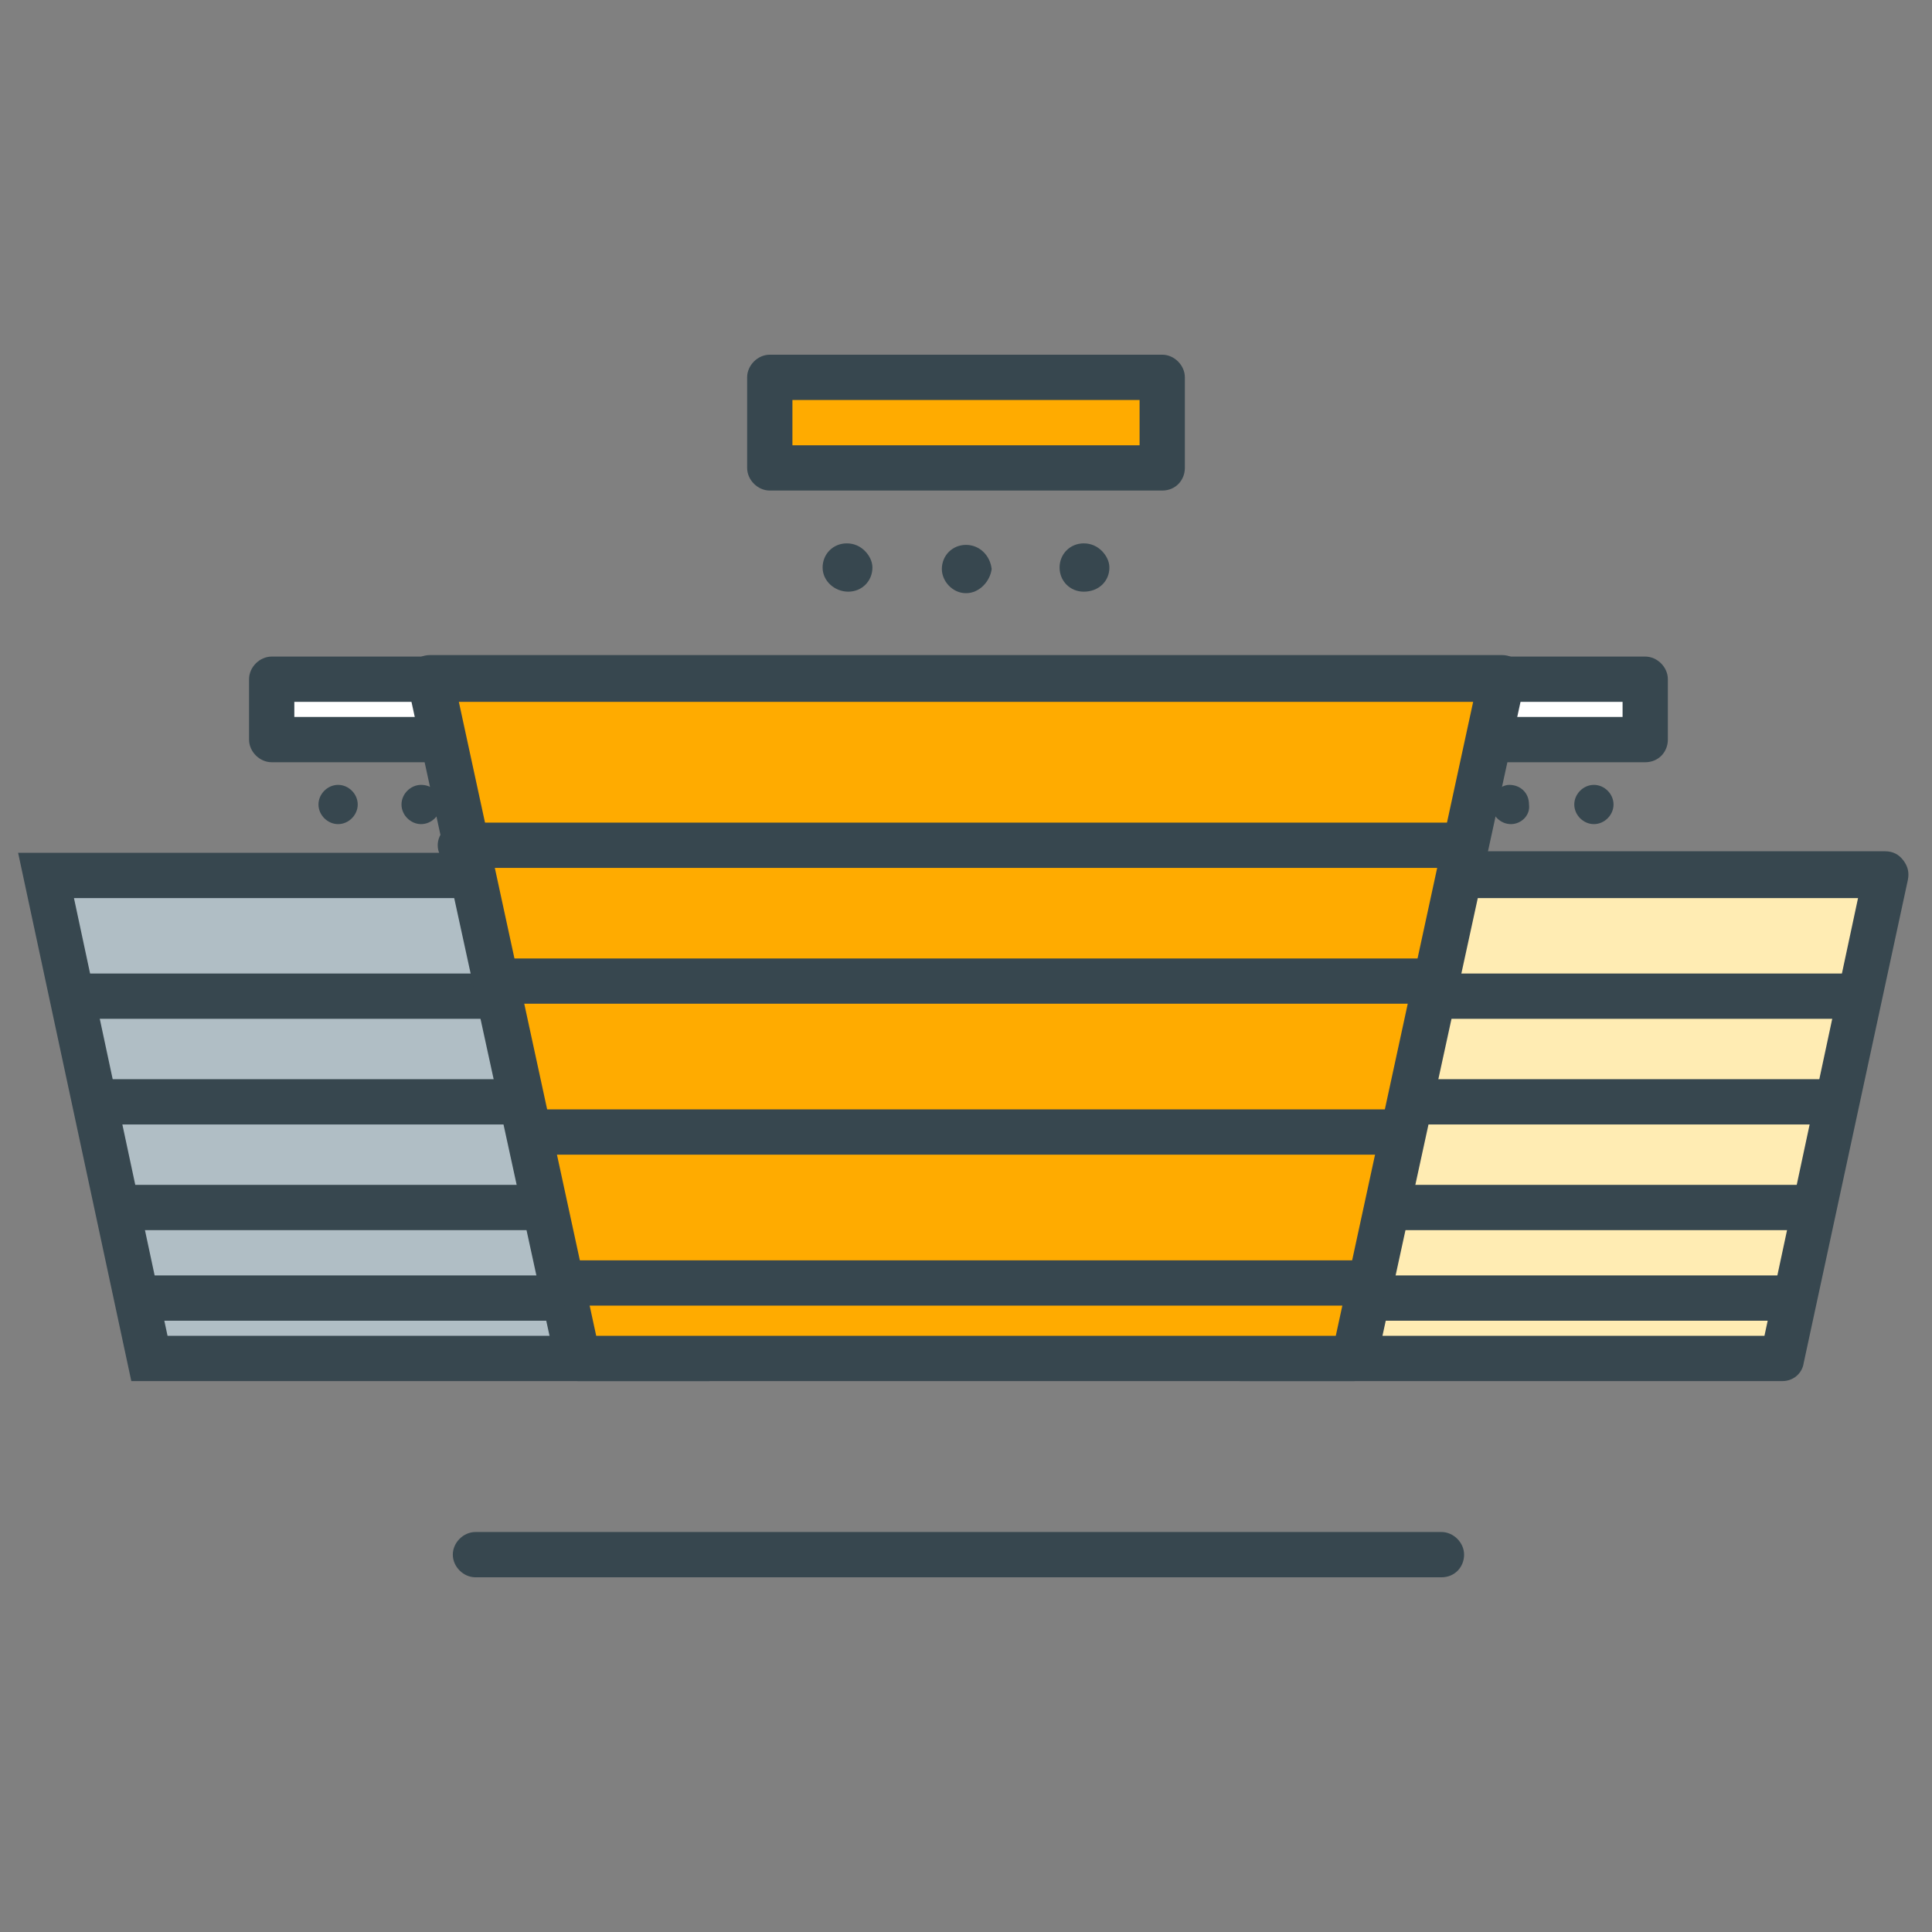
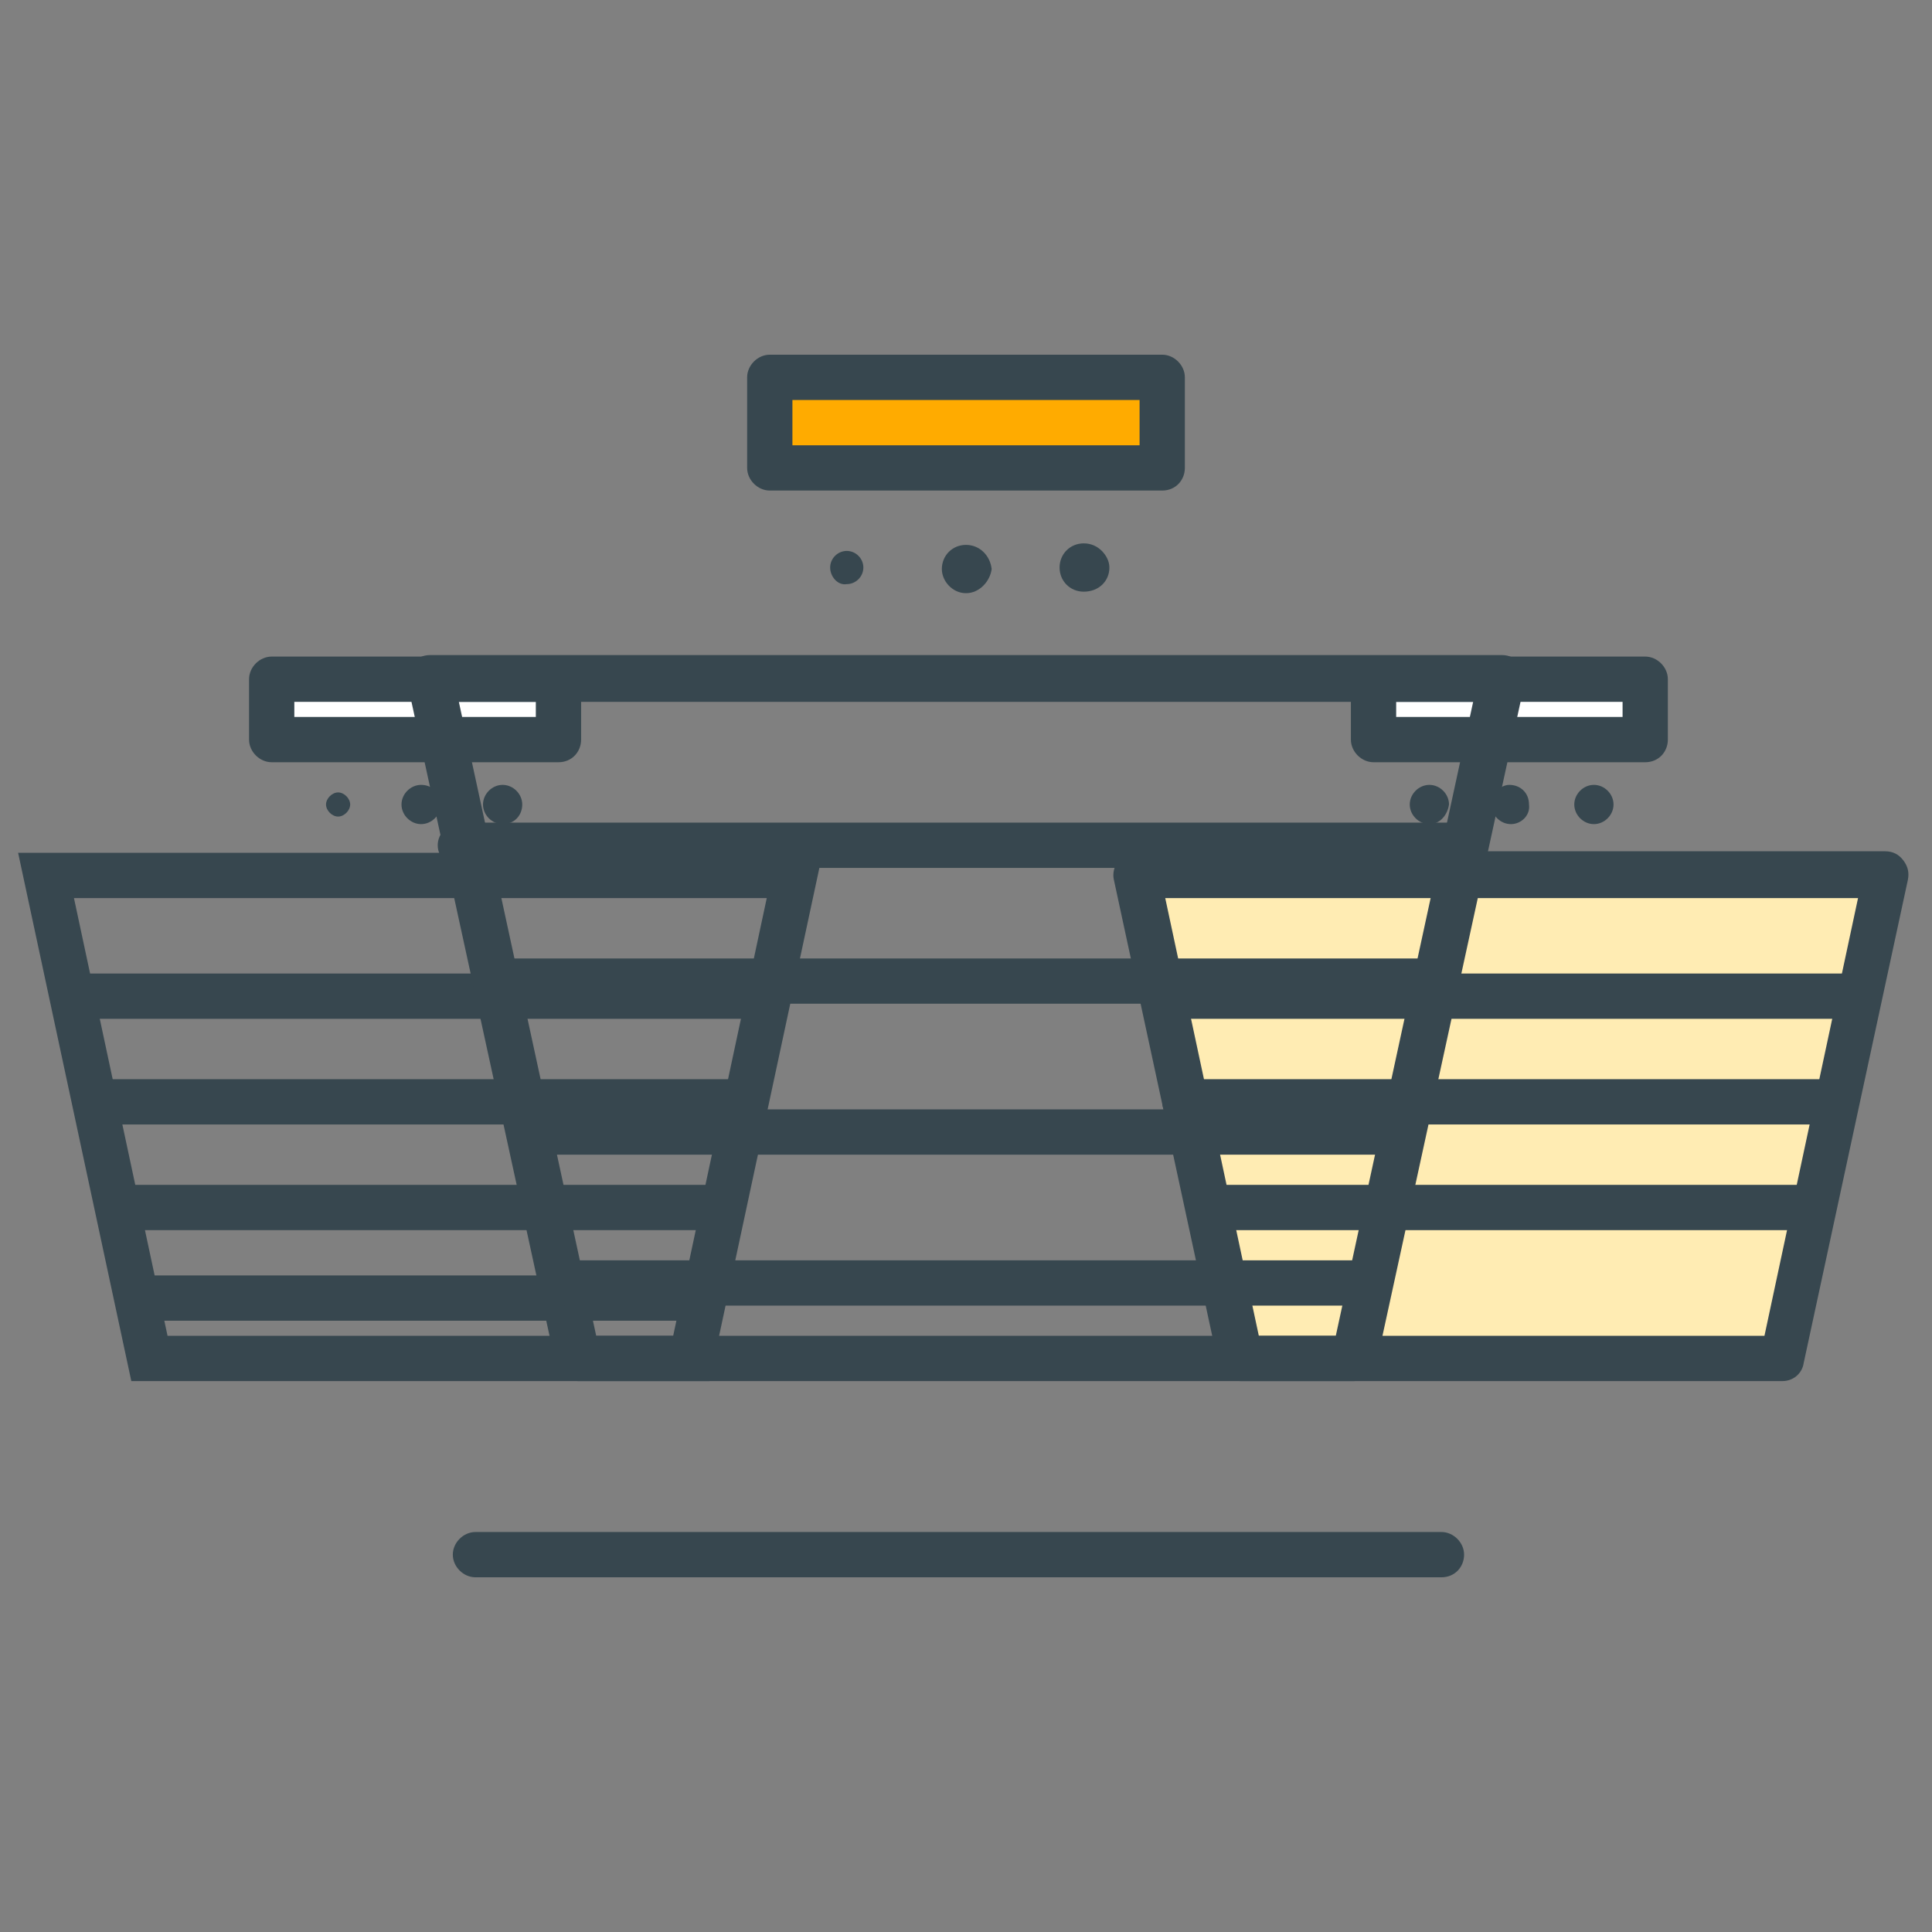
<svg xmlns="http://www.w3.org/2000/svg" version="1.1" id="Layer_1" x="0px" y="0px" width="128px" height="128px" viewBox="0 0 128 128" enable-background="new 0 0 128 128" xml:space="preserve">
  <rect x="0" y="0" width="128" height="128" fill="#808080" stroke="none" />
  <g>
    <g>
      <g>
        <g>
-           <polygon fill="#B0BEC5" points="45.8,90 9.9,90 3.1,58 52.7,58     " />
          <path fill="#37474F" d="M47,91.5H8.7l-7.5-35h53.3L47,91.5z M11.1,88.5h33.5l6.2-29H4.9L11.1,88.5z" />
        </g>
        <g>
          <g>
            <path fill="#37474F" d="M32.6,53.3c0-0.4,0.4-0.8,0.8-0.8c0.5,0,0.8,0.4,0.8,0.8c0,0.4-0.3,0.8-0.8,0.8       C32.9,54.1,32.6,53.7,32.6,53.3z" />
            <path fill="#37474F" d="M33.3,54.6c-0.7,0-1.3-0.6-1.3-1.3c0-0.7,0.6-1.3,1.3-1.3c0.7,0,1.3,0.6,1.3,1.3       C34.6,54,34.1,54.6,33.3,54.6z M33.3,53c-0.1,0-0.3,0.1-0.3,0.3c0,0.2,0.1,0.3,0.3,0.3c0.2,0,0.3-0.1,0.3-0.3       C33.6,53.1,33.5,53,33.3,53z" />
          </g>
          <g>
            <path fill="#37474F" d="M27.1,53.3c0-0.4,0.3-0.8,0.8-0.8c0.5,0,0.8,0.4,0.8,0.8c0,0.4-0.4,0.8-0.8,0.8       C27.4,54.1,27.1,53.7,27.1,53.3z" />
            <path fill="#37474F" d="M27.9,54.6c-0.7,0-1.3-0.6-1.3-1.3c0-0.7,0.6-1.3,1.3-1.3c0.7,0,1.3,0.5,1.3,1.3       C29.2,54,28.6,54.6,27.9,54.6z M27.9,53c-0.1,0-0.3,0.1-0.3,0.3c0,0.2,0.1,0.3,0.3,0.3c0.2,0,0.3-0.1,0.3-0.3       C28.2,53.2,28.1,53,27.9,53L27.9,53z" />
          </g>
          <g>
            <path fill="#37474F" d="M21.6,53.3c0-0.4,0.4-0.8,0.8-0.8c0.4,0,0.8,0.4,0.8,0.8c0,0.4-0.4,0.8-0.8,0.8       C22,54.1,21.6,53.7,21.6,53.3z" />
-             <path fill="#37474F" d="M22.4,54.6c-0.7,0-1.3-0.6-1.3-1.3c0-0.7,0.6-1.3,1.3-1.3c0.7,0,1.3,0.6,1.3,1.3       C23.7,54,23.1,54.6,22.4,54.6z M22.4,53c-0.2,0-0.3,0.1-0.3,0.3c0,0.2,0.1,0.3,0.3,0.3c0.1,0,0.3-0.1,0.3-0.3       C22.7,53.1,22.5,53,22.4,53z" />
          </g>
        </g>
        <g>
          <rect x="18" y="45" fill="#FFFFFF" width="19" height="4" />
          <path fill="#37474F" d="M37,50.5H18c-0.8,0-1.5-0.7-1.5-1.5v-4c0-0.8,0.7-1.5,1.5-1.5h19c0.8,0,1.5,0.7,1.5,1.5v4      C38.5,49.8,37.9,50.5,37,50.5z M19.5,47.5h16v-1h-16V47.5z" />
        </g>
        <g>
          <line fill="#FFAB00" x1="5.5" y1="66" x2="50.5" y2="66" />
          <path fill="#37474F" d="M50.5,67.5h-45C4.7,67.5,4,66.8,4,66s0.7-1.5,1.5-1.5h45c0.8,0,1.5,0.7,1.5,1.5S51.4,67.5,50.5,67.5z" />
        </g>
        <g>
          <line fill="#FFAB00" x1="6.5" y1="73" x2="48.5" y2="73" />
          <path fill="#37474F" d="M48.5,74.5h-42C5.7,74.5,5,73.8,5,73s0.7-1.5,1.5-1.5h42c0.8,0,1.5,0.7,1.5,1.5S49.4,74.5,48.5,74.5z" />
        </g>
        <g>
          <line fill="#FFAB00" x1="8.5" y1="80" x2="47.5" y2="80" />
          <path fill="#37474F" d="M47.5,81.5h-39C7.7,81.5,7,80.8,7,80s0.7-1.5,1.5-1.5h39c0.8,0,1.5,0.7,1.5,1.5S48.4,81.5,47.5,81.5z" />
        </g>
        <g>
          <line fill="#FFAB00" x1="9.5" y1="86" x2="46.5" y2="86" />
          <path fill="#37474F" d="M46.5,87.5h-37C8.7,87.5,8,86.8,8,86s0.7-1.5,1.5-1.5h37c0.8,0,1.5,0.7,1.5,1.5S47.4,87.5,46.5,87.5z" />
        </g>
      </g>
      <g>
        <g>
          <polygon fill="#FFECB3" points="118.1,90 82.2,90 75.3,58 124.9,58     " />
          <path fill="#37474F" d="M118.1,91.5H82.2c-0.7,0-1.3-0.5-1.5-1.2l-6.9-32c-0.1-0.4,0-0.9,0.3-1.3c0.3-0.4,0.7-0.6,1.2-0.6h49.6      c0.5,0,0.9,0.2,1.2,0.6c0.3,0.4,0.4,0.8,0.3,1.3l-6.9,32C119.4,91,118.8,91.5,118.1,91.5z M83.4,88.5h33.5l6.2-29H77.2      L83.4,88.5z" />
        </g>
        <g>
          <g>
            <path fill="#37474F" d="M104.8,53.3c0-0.4,0.4-0.8,0.8-0.8c0.4,0,0.8,0.4,0.8,0.8c0,0.4-0.3,0.8-0.8,0.8       C105.2,54.1,104.8,53.7,104.8,53.3z" />
            <path fill="#37474F" d="M105.6,54.6c-0.7,0-1.3-0.6-1.3-1.3c0-0.7,0.6-1.3,1.3-1.3c0.7,0,1.3,0.6,1.3,1.3       C106.9,54,106.3,54.6,105.6,54.6z M105.6,53c-0.1,0-0.3,0.1-0.3,0.3c0,0.2,0.1,0.3,0.3,0.3c0.2,0,0.3-0.1,0.3-0.3       C105.9,53.1,105.8,53,105.6,53z" />
          </g>
          <g>
            <path fill="#37474F" d="M99.4,53.3c0-0.4,0.3-0.8,0.8-0.8c0.5,0,0.8,0.4,0.8,0.8c0,0.4-0.4,0.8-0.8,0.8       C99.7,54.1,99.4,53.7,99.4,53.3z" />
            <path fill="#37474F" d="M100.1,54.6c-0.7,0-1.3-0.6-1.3-1.3c0-0.7,0.6-1.3,1.2-1.3c0.7,0,1.3,0.5,1.3,1.3       C101.4,54,100.8,54.6,100.1,54.6z M100.1,53c-0.1,0-0.3,0.1-0.3,0.3c0,0.4,0.6,0.3,0.6,0C100.4,53.2,100.3,53,100.1,53       L100.1,53z" />
          </g>
          <g>
            <path fill="#37474F" d="M93.8,53.3c0-0.4,0.4-0.8,0.8-0.8c0.4,0,0.8,0.4,0.8,0.8c0,0.4-0.4,0.8-0.8,0.8       C94.2,54.1,93.8,53.7,93.8,53.3z" />
            <path fill="#37474F" d="M94.7,54.6c-0.7,0-1.3-0.6-1.3-1.3s0.6-1.3,1.3-1.3c0.7,0,1.3,0.6,1.3,1.3C95.9,54,95.4,54.6,94.7,54.6       z M94.7,53c-0.2,0-0.3,0.1-0.3,0.3c0,0.2,0.1,0.3,0.3,0.3c0.1,0,0.3-0.1,0.3-0.3C94.9,53.1,94.8,53,94.7,53z" />
          </g>
        </g>
        <g>
          <rect x="91" y="45" fill="#FFFFFF" width="18" height="4" />
          <path fill="#37474F" d="M109,50.5H91c-0.8,0-1.5-0.7-1.5-1.5v-4c0-0.8,0.7-1.5,1.5-1.5h18c0.8,0,1.5,0.7,1.5,1.5v4      C110.5,49.8,109.9,50.5,109,50.5z M92.5,47.5h15v-1h-15V47.5z" />
        </g>
        <g>
          <line fill="#FFAB00" x1="77.5" y1="66" x2="122.5" y2="66" />
          <path fill="#37474F" d="M122.5,67.5h-45c-0.8,0-1.5-0.7-1.5-1.5s0.7-1.5,1.5-1.5h45c0.8,0,1.5,0.7,1.5,1.5      S123.4,67.5,122.5,67.5z" />
        </g>
        <g>
          <line fill="#FFAB00" x1="78.5" y1="73" x2="121.5" y2="73" />
          <path fill="#37474F" d="M121.5,74.5h-43c-0.8,0-1.5-0.7-1.5-1.5s0.7-1.5,1.5-1.5h43c0.8,0,1.5,0.7,1.5,1.5      S122.4,74.5,121.5,74.5z" />
        </g>
        <g>
          <line fill="#FFAB00" x1="80.5" y1="80" x2="119.5" y2="80" />
          <path fill="#37474F" d="M119.5,81.5h-39c-0.8,0-1.5-0.7-1.5-1.5s0.7-1.5,1.5-1.5h39c0.8,0,1.5,0.7,1.5,1.5      S120.4,81.5,119.5,81.5z" />
        </g>
        <g>
          <line fill="#FFAB00" x1="81.5" y1="86" x2="118.5" y2="86" />
-           <path fill="#37474F" d="M118.5,87.5h-37c-0.8,0-1.5-0.7-1.5-1.5s0.7-1.5,1.5-1.5h37c0.8,0,1.5,0.7,1.5,1.5      S119.4,87.5,118.5,87.5z" />
        </g>
      </g>
    </g>
    <g>
      <g>
-         <polygon fill="#FFAB00" points="89.7,90 38.3,90 28.5,45 99.5,45    " />
        <path fill="#37474F" d="M89.7,91.5H38.3c-0.7,0-1.3-0.5-1.5-1.2l-9.8-45c-0.1-0.4,0-0.9,0.3-1.3c0.3-0.4,0.7-0.6,1.2-0.6h71     c0.5,0,0.9,0.2,1.2,0.6c0.3,0.4,0.4,0.8,0.3,1.3l-9.8,45C91,91,90.4,91.5,89.7,91.5z M39.5,88.5h49l9.1-42H30.4L39.5,88.5z" />
      </g>
      <g>
        <g>
          <path fill="#37474F" d="M70.7,37.6c0-0.6,0.5-1.1,1.1-1.1c0.6,0,1.1,0.5,1.1,1.1c0,0.6-0.5,1.1-1.1,1.1      C71.2,38.8,70.7,38.2,70.7,37.6z" />
          <path fill="#37474F" d="M71.8,39.2c-0.9,0-1.6-0.7-1.6-1.6c0-0.9,0.7-1.6,1.6-1.6c0,0,0,0,0,0c0.5,0,0.9,0.2,1.2,0.5      c0.3,0.3,0.5,0.7,0.5,1.1C73.5,38.5,72.8,39.2,71.8,39.2L71.8,39.2z M71.9,37c-0.3,0-0.6,0.3-0.6,0.6c0,0.3,0.3,0.6,0.6,0.6v0.5      l0-0.5c0.4,0,0.7-0.3,0.7-0.6c0-0.2-0.1-0.3-0.2-0.4C72.2,37.1,72,37,71.9,37z" />
        </g>
        <g>
          <path fill="#37474F" d="M62.9,37.6c0-0.6,0.5-1.1,1.1-1.1c0.6,0,1.1,0.5,1.1,1.1c0,0.6-0.5,1.1-1.1,1.1      C63.4,38.7,62.9,38.2,62.9,37.6z" />
          <path fill="#37474F" d="M64,39.3L64,39.3c-0.9,0-1.6-0.8-1.6-1.6c0-0.9,0.7-1.6,1.6-1.6c0.9,0,1.6,0.7,1.7,1.6      C65.6,38.5,64.9,39.3,64,39.3z M64,37c-0.3,0-0.6,0.3-0.6,0.6c0,0.3,0.3,0.6,0.6,0.6c0.3,0,0.6-0.3,0.6-0.6      C64.6,37.3,64.4,37,64,37L64,37z" />
        </g>
        <g>
          <path fill="#37474F" d="M55,37.6c0-0.6,0.5-1.1,1.1-1.1c0.6,0,1.1,0.5,1.1,1.1c0,0.6-0.5,1.1-1.1,1.1C55.5,38.8,55,38.2,55,37.6      z" />
-           <path fill="#37474F" d="M56.2,39.2L56.2,39.2C56.1,39.2,56.1,39.2,56.2,39.2c-0.9,0-1.7-0.7-1.7-1.6c0-0.9,0.7-1.6,1.6-1.6l0,0      c0.5,0,0.9,0.2,1.2,0.5c0.3,0.3,0.5,0.7,0.5,1.1C57.8,38.5,57.1,39.2,56.2,39.2L56.2,39.2z M56.1,37c-0.3,0-0.6,0.3-0.6,0.6      c0,0.3,0.3,0.6,0.6,0.6l0.1,0.5v-0.5c0.3,0,0.6-0.3,0.6-0.6c0-0.2-0.1-0.3-0.2-0.4C56.5,37.1,56.3,37,56.1,37z" />
        </g>
      </g>
      <g>
        <rect x="51" y="25" fill="#FFAB00" width="26" height="6" />
        <path fill="#37474F" d="M77,32.5H51c-0.8,0-1.5-0.7-1.5-1.5v-6c0-0.8,0.7-1.5,1.5-1.5h26c0.8,0,1.5,0.7,1.5,1.5v6     C78.5,31.8,77.9,32.5,77,32.5z M52.5,29.5h23v-3h-23V29.5z" />
      </g>
      <g>
        <line fill="#FFAB00" x1="30.5" y1="56" x2="96.5" y2="56" />
        <path fill="#37474F" d="M96.5,57.5h-66c-0.8,0-1.5-0.7-1.5-1.5s0.7-1.5,1.5-1.5h66c0.8,0,1.5,0.7,1.5,1.5S97.4,57.5,96.5,57.5z" />
      </g>
      <g>
        <line fill="#FFAB00" x1="33.5" y1="65" x2="94.5" y2="65" />
        <path fill="#37474F" d="M94.5,66.5h-61c-0.8,0-1.5-0.7-1.5-1.5s0.7-1.5,1.5-1.5h61c0.8,0,1.5,0.7,1.5,1.5S95.4,66.5,94.5,66.5z" />
      </g>
      <g>
        <line fill="#FFAB00" x1="35.5" y1="75" x2="92.5" y2="75" />
        <path fill="#37474F" d="M92.5,76.5h-57c-0.8,0-1.5-0.7-1.5-1.5s0.7-1.5,1.5-1.5h57c0.8,0,1.5,0.7,1.5,1.5S93.4,76.5,92.5,76.5z" />
      </g>
      <g>
        <line fill="#FFAB00" x1="37.5" y1="85" x2="90.5" y2="85" />
        <path fill="#37474F" d="M90.5,86.5h-53c-0.8,0-1.5-0.7-1.5-1.5s0.7-1.5,1.5-1.5h53c0.8,0,1.5,0.7,1.5,1.5S91.4,86.5,90.5,86.5z" />
      </g>
    </g>
    <g>
      <line fill="#FFFFFF" x1="31.5" y1="103" x2="95.5" y2="103" />
      <path fill="#37474F" d="M95.5,104.5h-64c-0.8,0-1.5-0.7-1.5-1.5s0.7-1.5,1.5-1.5h64c0.8,0,1.5,0.7,1.5,1.5S96.4,104.5,95.5,104.5z    " />
    </g>
  </g>
</svg>